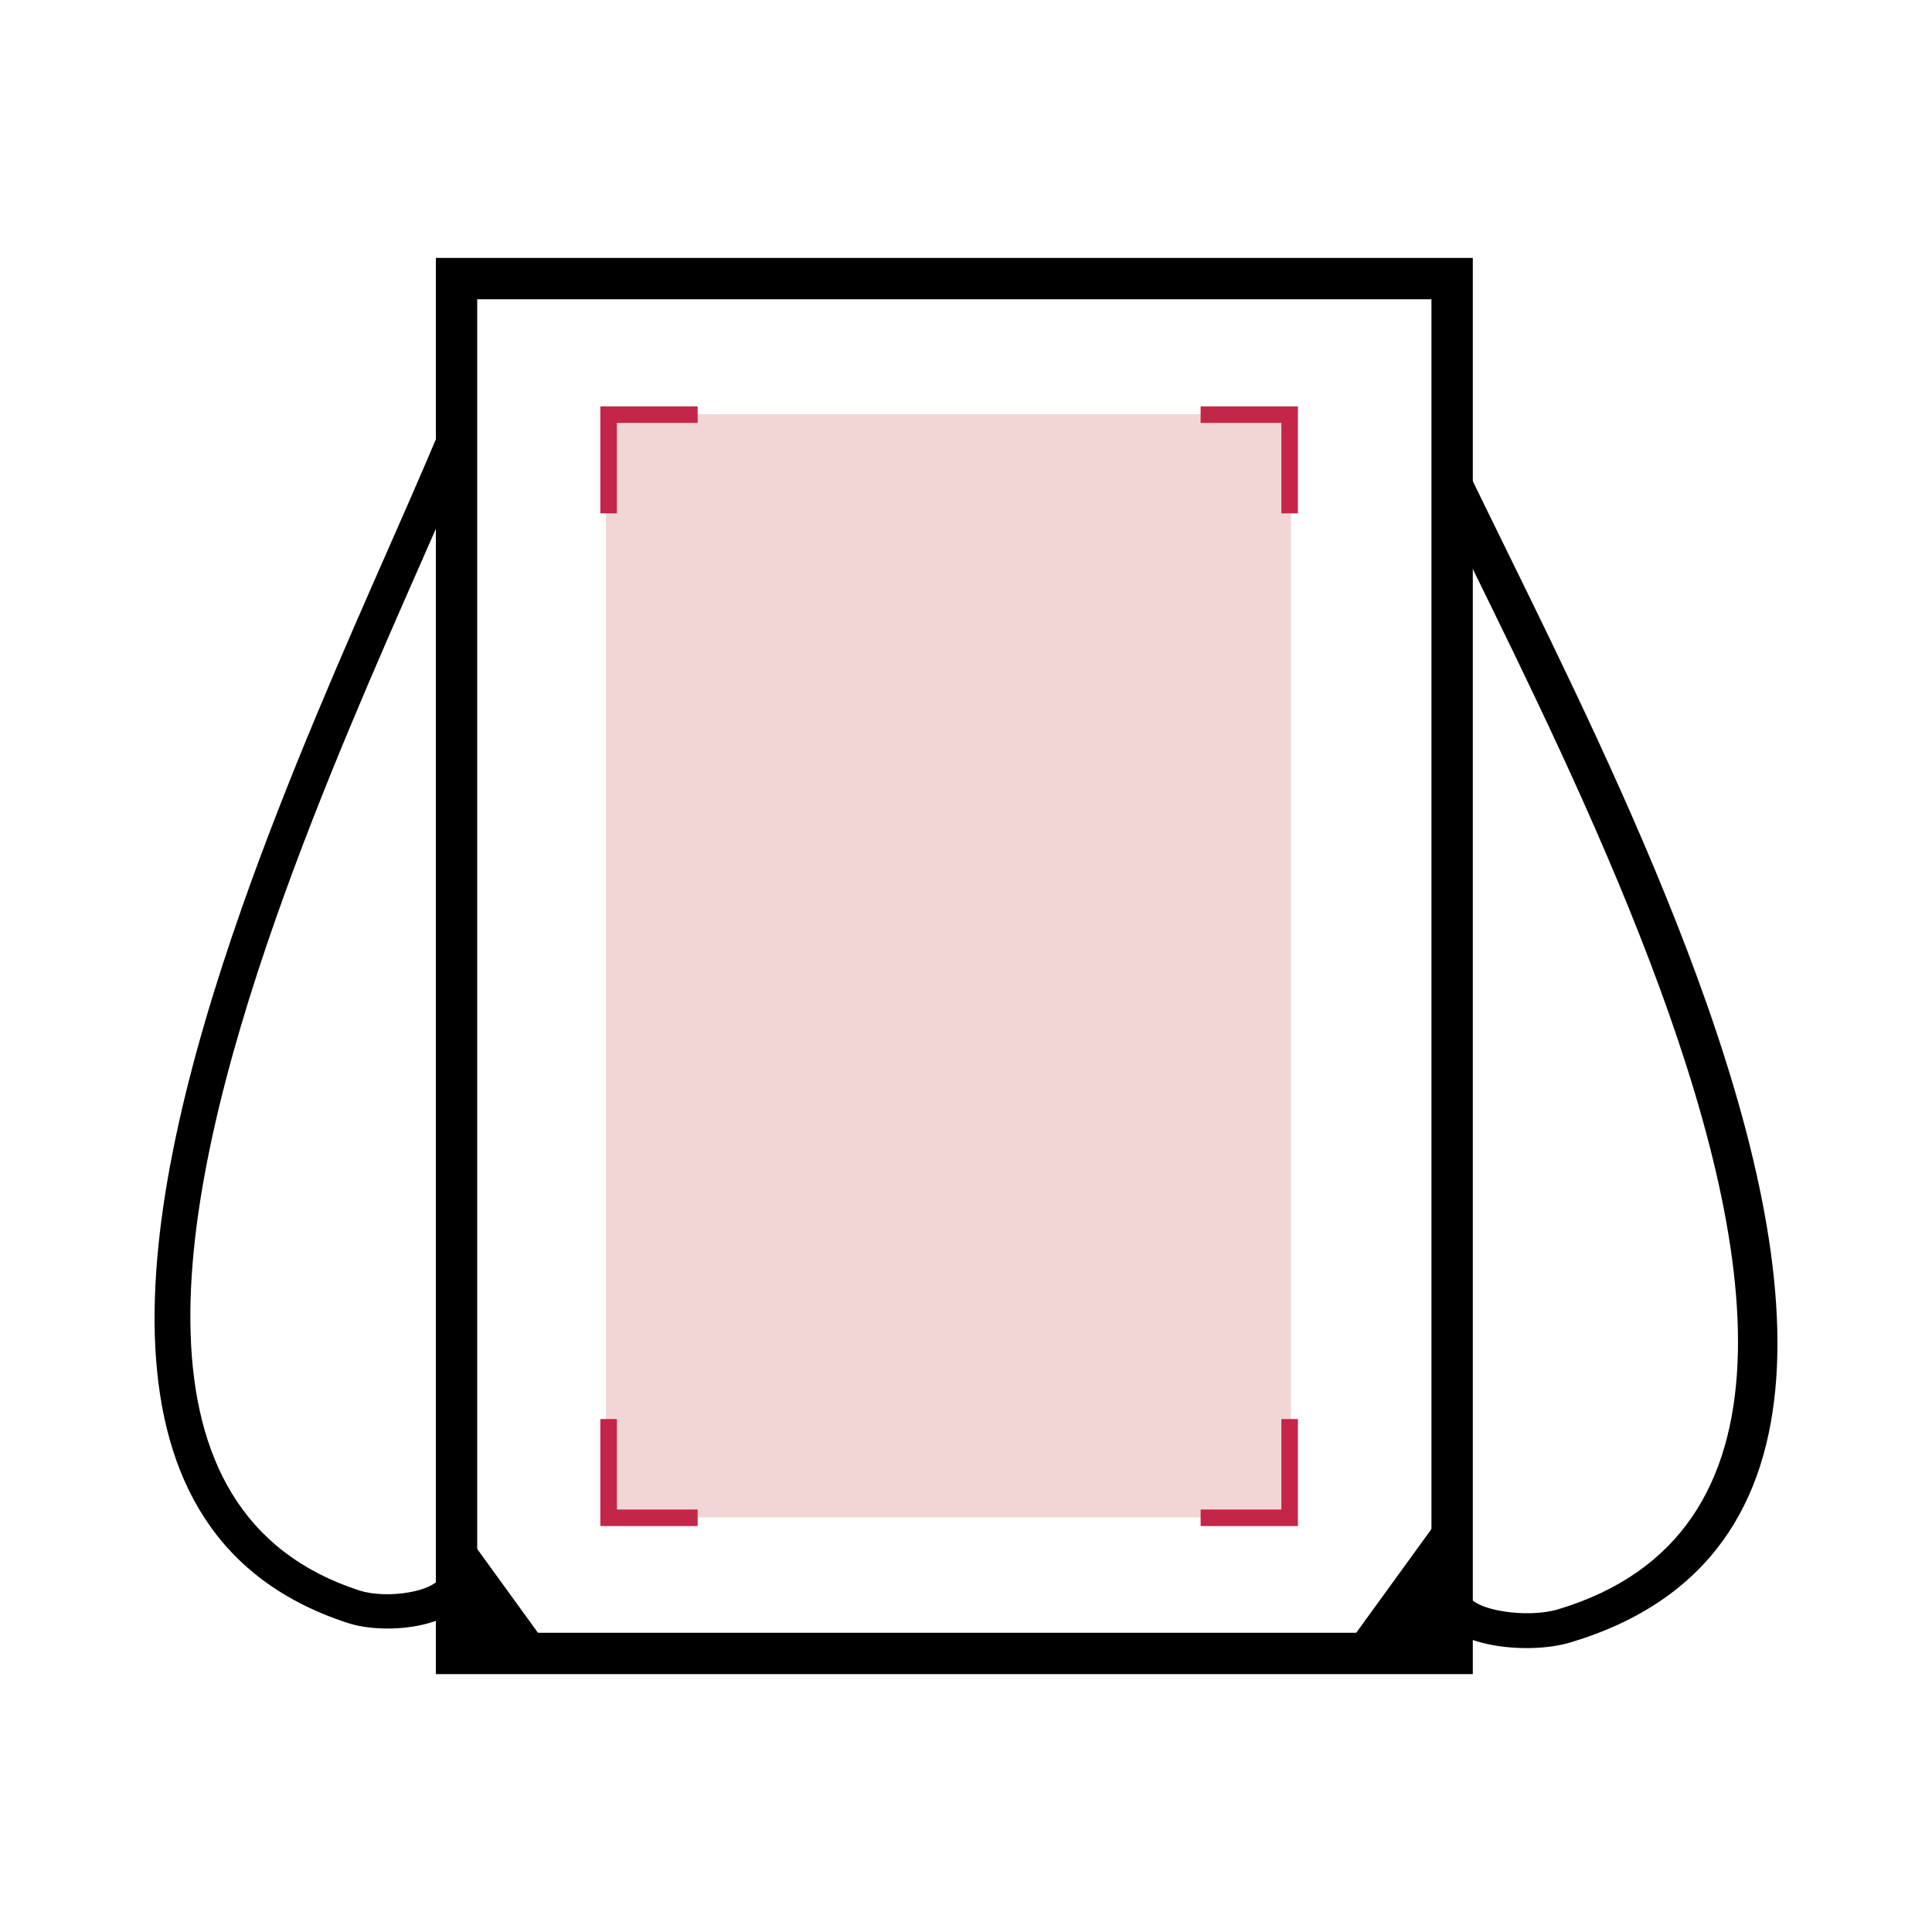
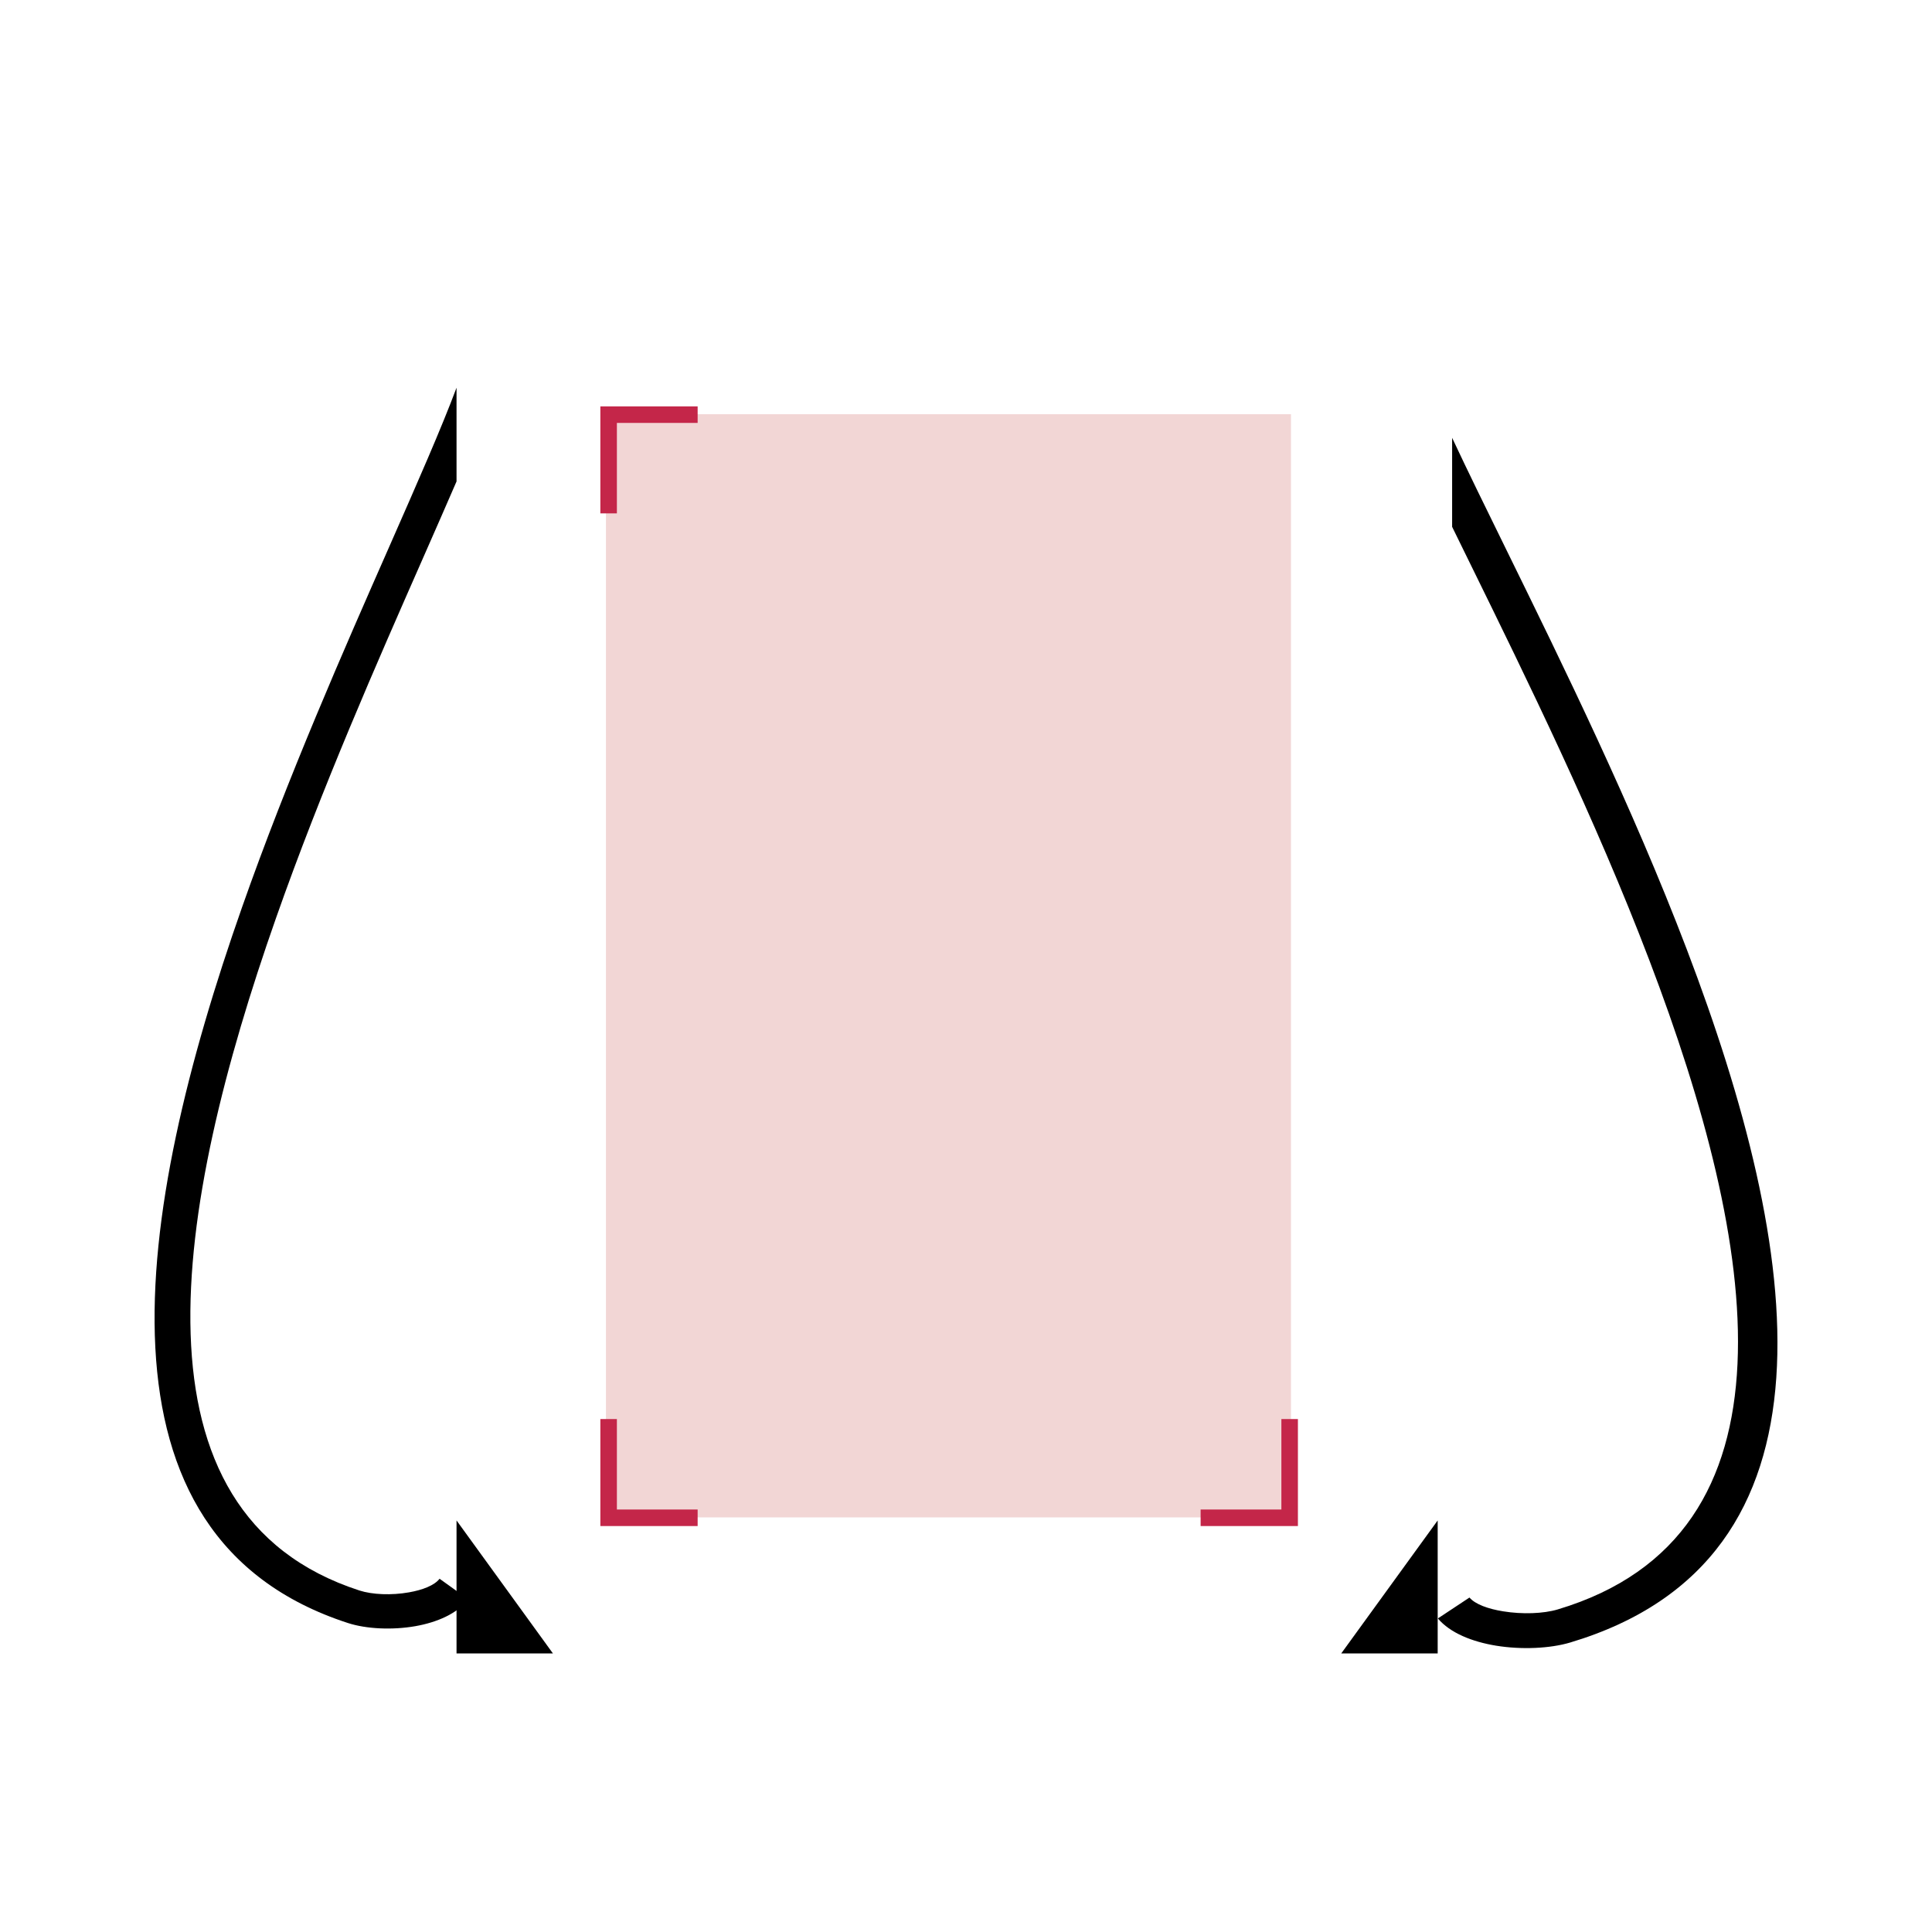
<svg xmlns="http://www.w3.org/2000/svg" xml:space="preserve" width="500px" height="500px" version="1.1" style="shape-rendering:geometricPrecision; text-rendering:geometricPrecision; image-rendering:optimizeQuality; fill-rule:evenodd; clip-rule:evenodd" viewBox="0 0 500 500">
  <defs>
    <style type="text/css">
   
    .fil4 {fill:none}
    .fil2 {fill:#F2D6D5}
    .fil1 {fill:black}
    .fil3 {fill:#C42649;fill-rule:nonzero}
    .fil0 {fill:black;fill-rule:nonzero}
   
  </style>
  </defs>
  <g id="Livello_x0020_1">
    <path class="fil0" d="M375.81 113.31c4.01,8.56 8.85,18.41 14.13,29.17 14.53,29.61 32.49,66.2 46.59,103.19 29.78,78.13 42.07,157.8 -30.16,179.41 -5.22,1.56 -12.62,1.89 -19.19,0.82 -6.19,-1.01 -11.92,-3.31 -15.06,-7.05l8.18 -5.41c1.48,1.75 4.85,2.95 8.72,3.57 4.97,0.81 10.41,0.61 14.11,-0.49 64.33,-19.24 51.85,-94.21 23.73,-167.98 -13.94,-36.6 -31.81,-72.99 -46.27,-102.45l-4.78 -9.75 0 -23.03z" />
    <path class="fil0" d="M118.15 124.6c-2.67,6.19 -5.64,12.92 -8.79,20.09 -11.7,26.58 -26.12,59.31 -37.93,92.9 -26.39,75.07 -39.72,154.15 21.59,174.03 3.35,1.08 8.3,1.28 12.82,0.48 3.51,-0.61 6.58,-1.79 7.92,-3.52l7.43 5.33c-2.86,3.69 -8.06,5.95 -13.68,6.94 -5.97,1.05 -12.7,0.73 -17.43,-0.8 -68.57,-22.23 -55.3,-106.01 -27.43,-185.28 11.86,-33.74 26.39,-66.73 38.19,-93.52 7.21,-16.39 13.4,-30.45 17.31,-40.91l0 24.26z" />
-     <path class="fil0" d="M118.15 66.75l263.01 0 0 366.51 -268.36 0 0 -366.51 5.35 0zm252.31 10.7l-246.96 0 0 345.11 246.96 0 0 -345.11z" />
    <polygon class="fil1" points="118.15,427.91 118.15,393.49 143.1,427.91 " />
    <polygon class="fil1" points="372.07,427.91 372.07,393.49 347.11,427.91 " />
    <rect class="fil2" x="156.82" y="107.2" width="177.28" height="285.5" />
    <polygon class="fil3" points="180.55,109.45 159.65,109.45 159.65,132.86 155.37,132.86 155.37,105.17 180.55,105.17 " />
    <polygon class="fil3" points="180.55,394.94 155.37,394.94 155.37,367.25 159.65,367.25 159.65,390.66 180.55,390.66 " />
-     <polygon class="fil3" points="310.72,105.17 335.9,105.17 335.9,132.86 331.62,132.86 331.62,109.45 310.72,109.45 " />
    <polygon class="fil3" points="310.72,390.66 331.62,390.66 331.62,367.25 335.9,367.25 335.9,394.94 310.72,394.94 " />
-     <rect class="fil4" x="-0.01" y="-0.01" width="500" height="500" />
  </g>
</svg>